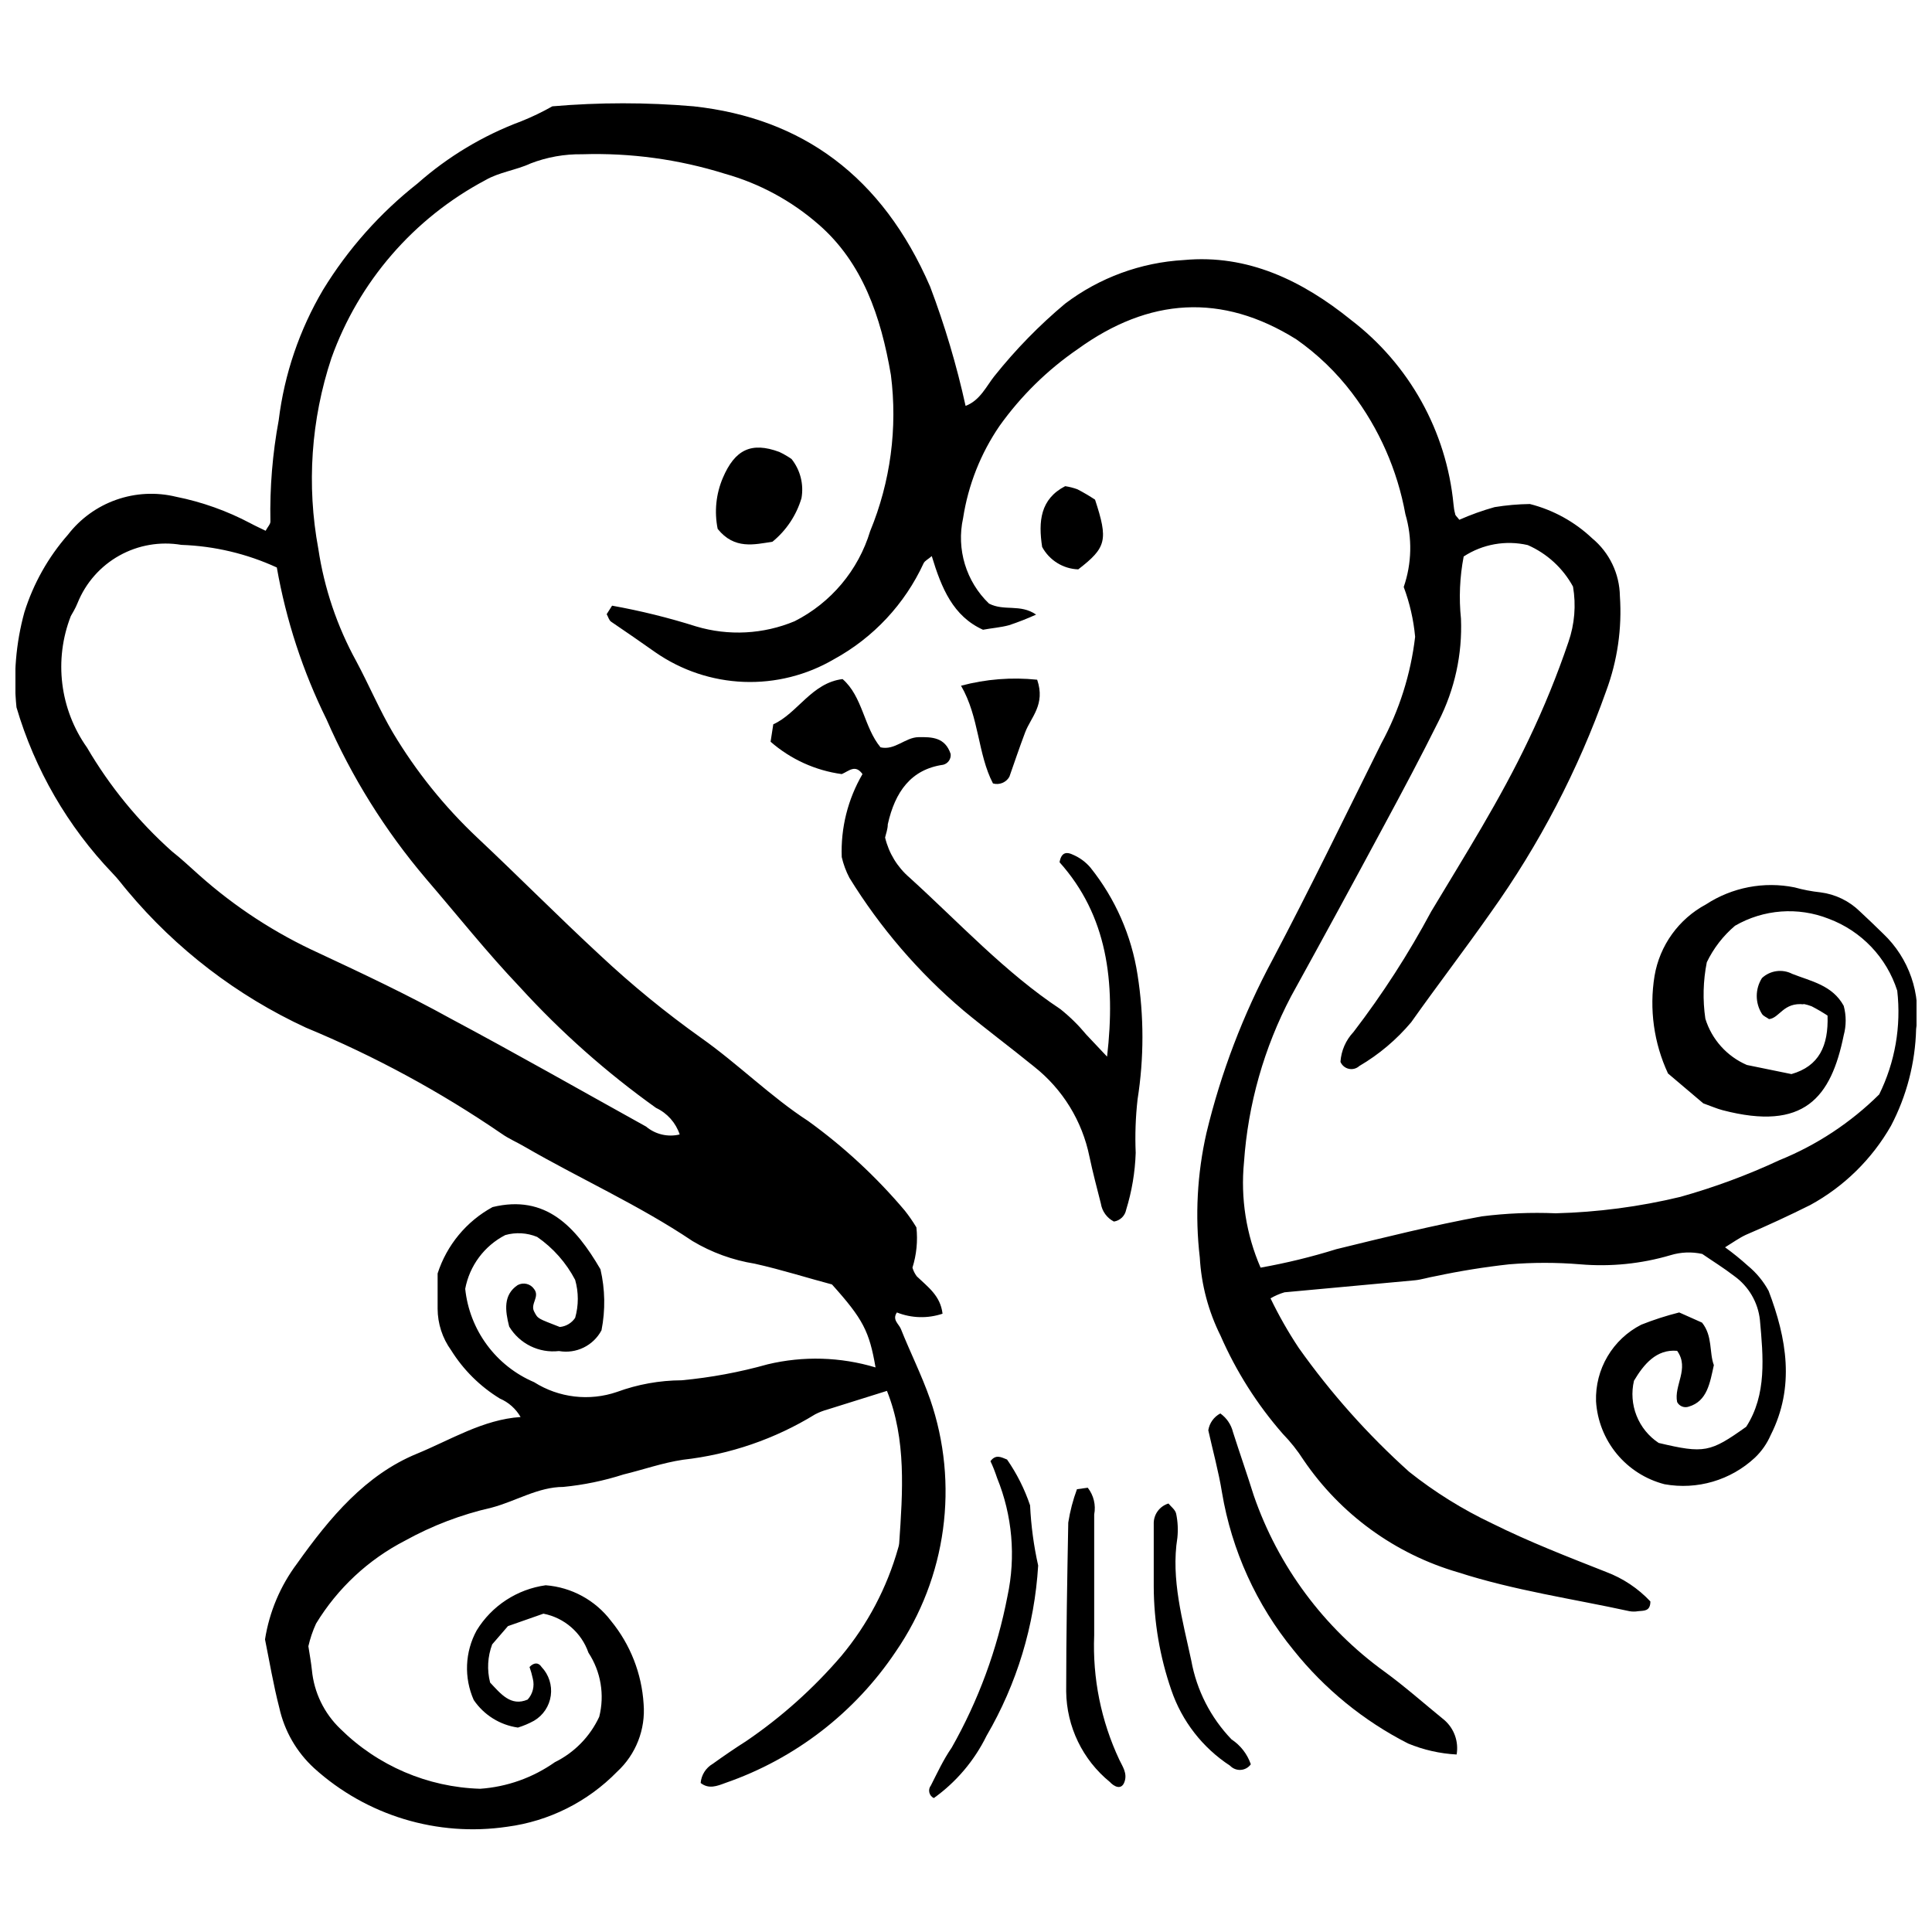
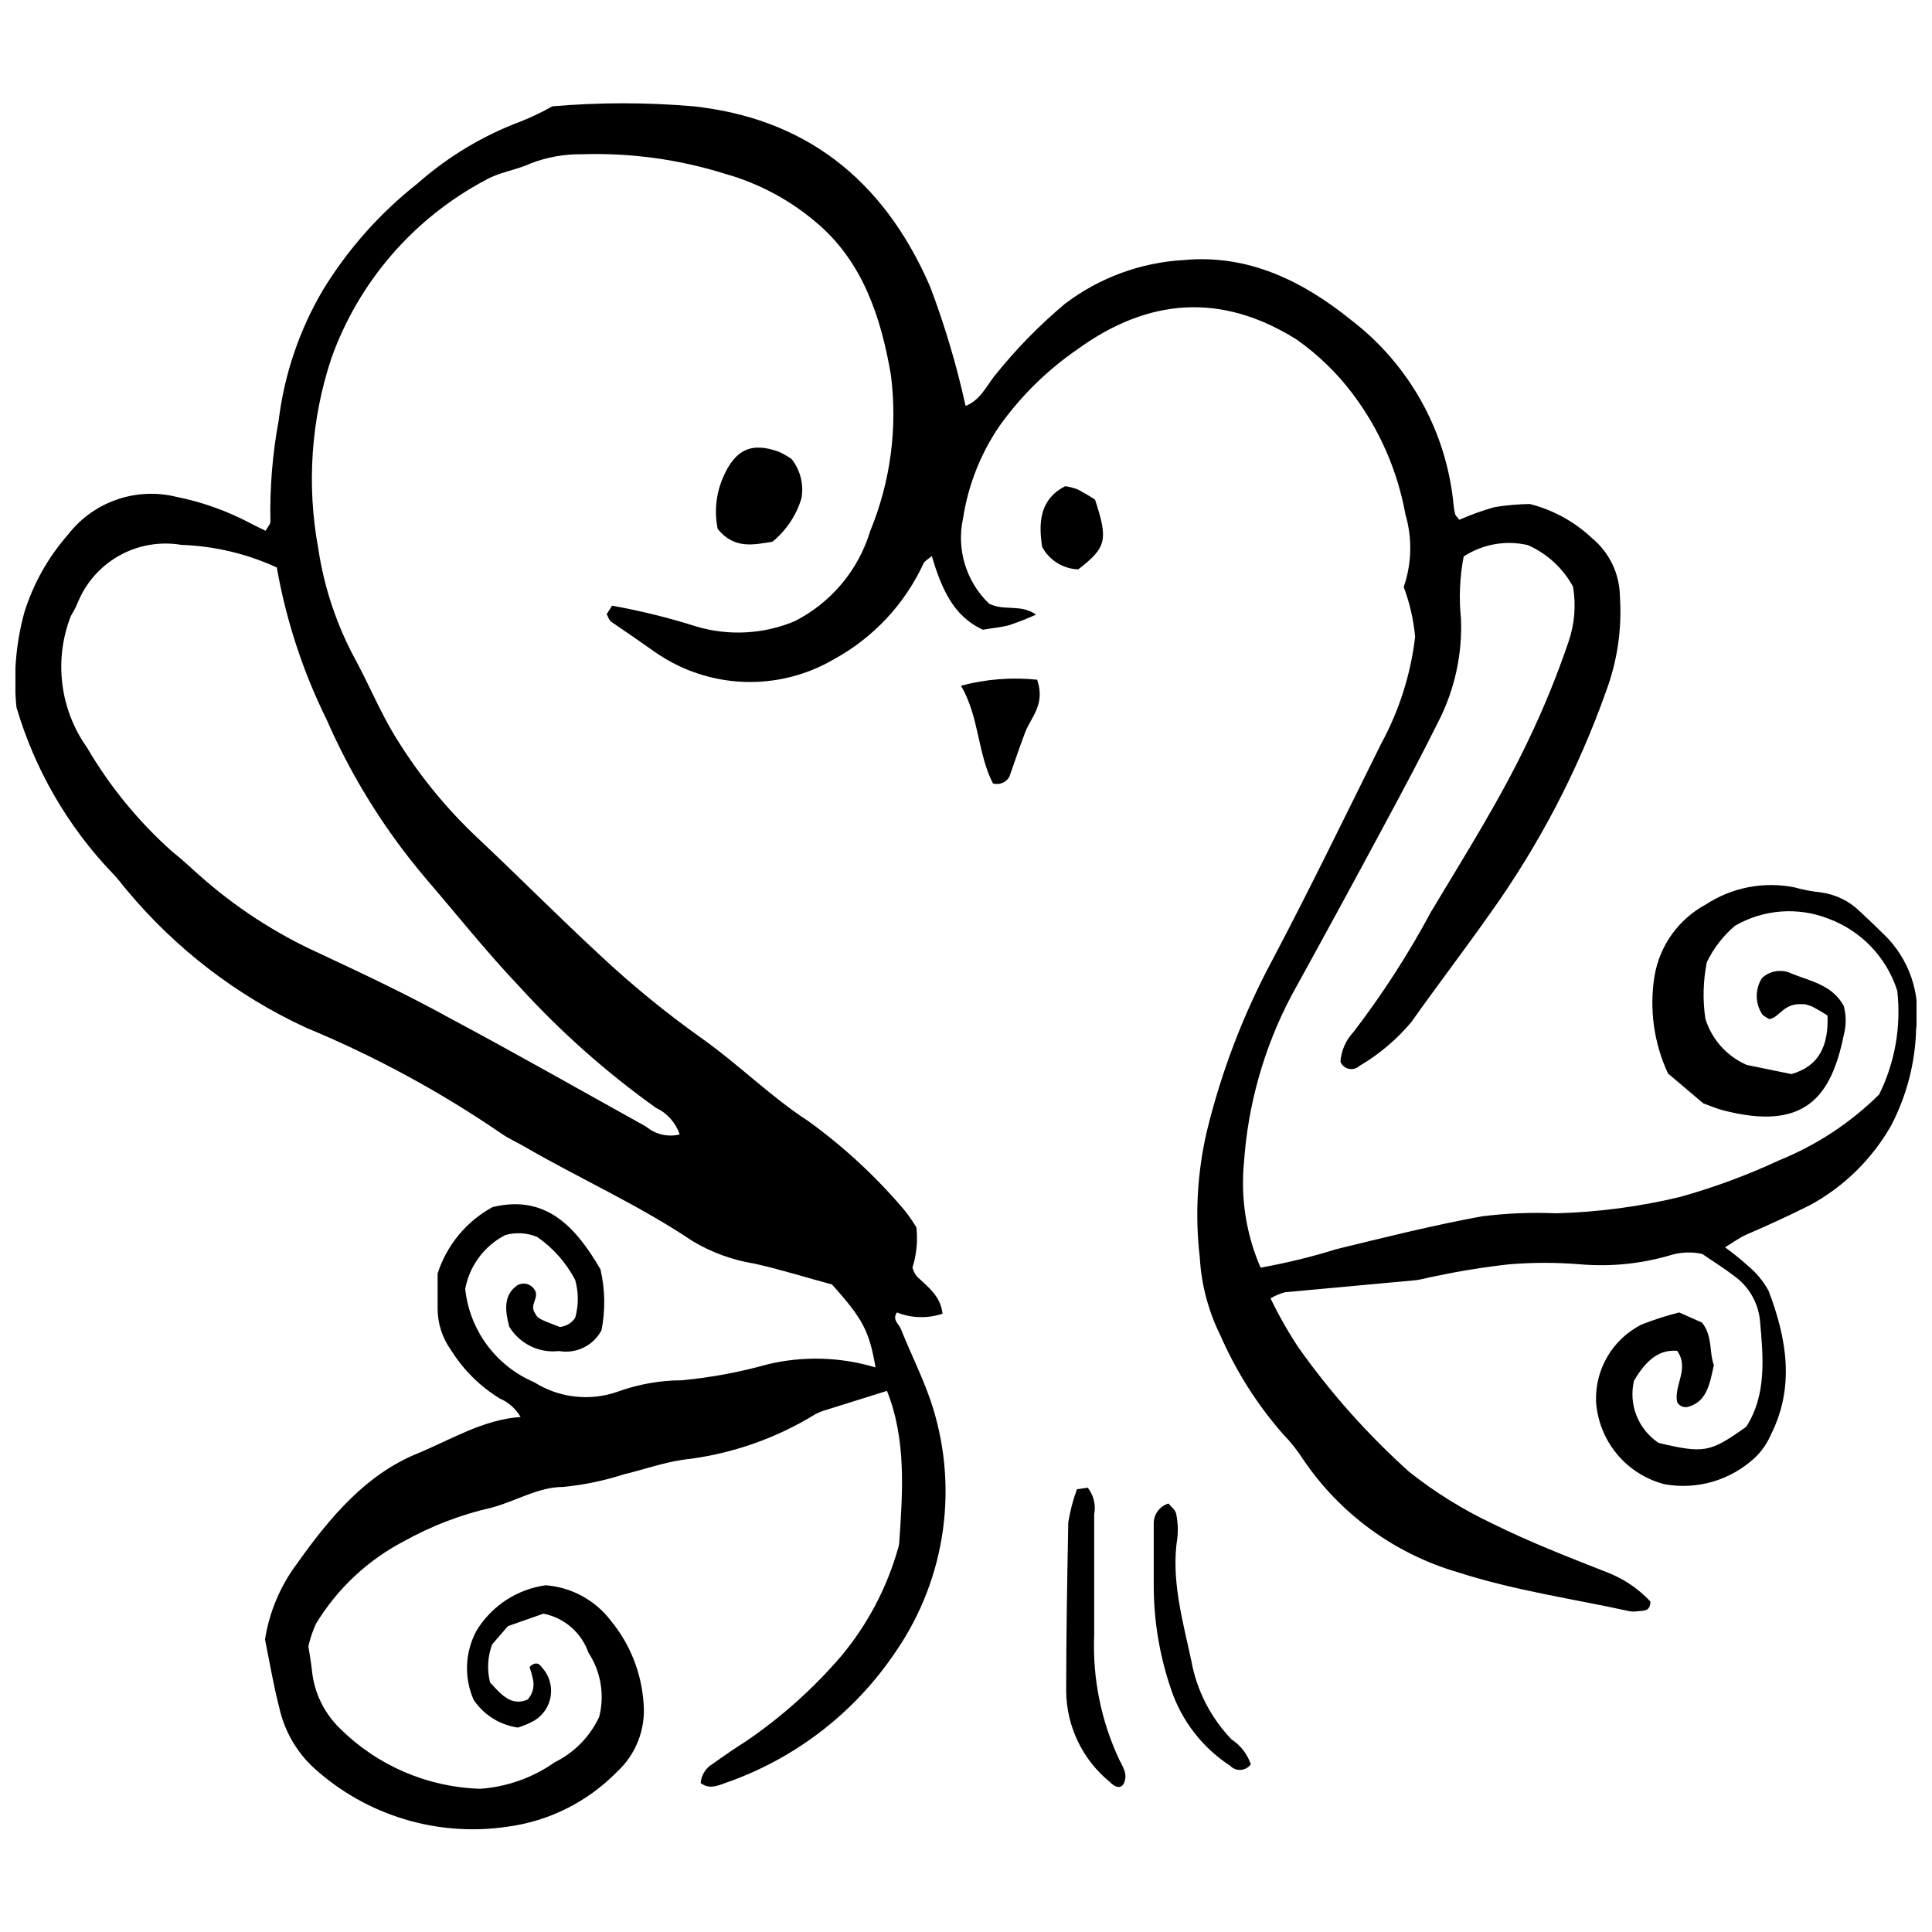
<svg xmlns="http://www.w3.org/2000/svg" width="800px" height="800px" version="1.1" viewBox="144 144 512 512">
  <defs>
    <clipPath id="a">
      <path d="m148.09 171h503.81v458h-503.81z" />
    </clipPath>
  </defs>
  <g clip-path="url(#a)">
    <path d="m560.86 299.45c-2.668-4.891-6.883-8.758-11.984-10.996-5.836-1.348-11.973-0.254-16.988 3.023-1.043 5.434-1.285 10.992-0.715 16.496 0.383 9.41-1.664 18.762-5.938 27.156-4.672 9.402-9.566 18.582-14.516 27.762-8.133 15.141-16.324 30.184-24.57 45.137-7.168 13.637-11.418 28.617-12.48 43.984-0.93 9.531 0.582 19.145 4.398 27.926 6.785-1.207 13.488-2.84 20.066-4.891 12.809-3.133 25.621-6.324 38.484-8.688 6.523-0.828 13.109-1.102 19.68-0.824 11.117-0.285 22.176-1.742 32.988-4.344 9.008-2.523 17.797-5.777 26.277-9.73 9.883-4.004 18.871-9.926 26.445-17.43 4.199-8.512 5.859-18.055 4.781-27.488-2.812-8.816-9.523-15.848-18.195-19.074-8.117-3.191-17.25-2.504-24.797 1.867-3.144 2.664-5.691 5.961-7.477 9.676-0.98 4.926-1.109 9.984-0.383 14.953 1.695 5.5 5.715 9.977 10.996 12.262l11.82 2.418c7.312-2.09 9.84-7.477 9.566-15.504h-0.004c-1.363-0.898-2.777-1.723-4.231-2.473-1.43-0.551-2.969-0.77-1.98-0.496-5.496-0.66-6.488 3.629-9.293 3.902-0.66-0.496-1.484-0.77-1.871-1.375l0.004 0.004c-1.848-2.902-1.848-6.609 0-9.512 2.176-2.023 5.387-2.465 8.027-1.102 5.004 1.98 10.609 2.969 13.633 8.465v0.004c0.691 2.555 0.691 5.25 0 7.805-3.356 16.492-10.445 25.508-32.105 19.848-1.484-0.387-2.969-1.043-5.113-1.812l-9.348-7.918c-3.75-8.059-4.996-17.062-3.57-25.84 1.367-8.09 6.402-15.09 13.633-18.965 6.93-4.523 15.363-6.144 23.477-4.508 2.25 0.629 4.547 1.07 6.871 1.316 3.941 0.5 7.609 2.277 10.445 5.059 2.09 1.926 4.125 3.902 6.156 5.883 6.867 6.5 10.129 15.938 8.742 25.289-0.227 8.938-2.504 17.703-6.652 25.621-5.047 8.844-12.449 16.117-21.387 21-5.496 2.75-11.434 5.496-17.098 7.918-1.758 0.824-3.356 1.98-5.496 3.297 2.106 1.52 4.121 3.152 6.047 4.894 2.242 1.844 4.109 4.102 5.496 6.652 4.781 12.59 7.035 25.398 0.551 38.211v-0.004c-0.977 2.258-2.398 4.297-4.18 5.992-6.43 5.996-15.316 8.605-23.969 7.039-4.957-1.281-9.387-4.098-12.645-8.047-3.258-3.953-5.184-8.832-5.496-13.945-0.133-4.168 0.922-8.293 3.047-11.883 2.121-3.594 5.219-6.508 8.938-8.402 3.277-1.305 6.641-2.387 10.059-3.246l6.047 2.695c2.859 3.574 1.871 7.863 3.133 11.27-1.043 4.727-1.758 9.566-6.652 10.996h0.004c-1.184 0.418-2.496-0.098-3.078-1.211-0.934-4.398 3.356-8.852 0-13.578-5.496-0.496-8.852 3.574-11.434 7.918h-0.004c-0.727 3.086-0.492 6.324 0.68 9.273 1.168 2.949 3.215 5.469 5.863 7.219 12.094 2.859 13.633 2.527 23.199-4.289 5.496-8.52 4.508-18.582 3.629-28.312-0.504-4.652-2.965-8.867-6.762-11.602-2.859-2.199-5.883-4.066-8.52-5.883-2.785-0.617-5.684-0.504-8.414 0.332-7.75 2.285-15.859 3.106-23.914 2.418-6.273-0.52-12.582-0.52-18.855 0-6.535 0.719-13.031 1.766-19.465 3.133-1.926 0.328-3.793 0.934-5.496 1.098l-34.582 3.188v0.004c-1.285 0.379-2.523 0.914-3.684 1.594 2.191 4.547 4.688 8.938 7.481 13.141 8.504 11.988 18.312 22.996 29.246 32.82 6.781 5.391 14.16 9.984 21.992 13.691 9.84 4.894 20.066 8.852 30.238 12.863h-0.004c4.449 1.676 8.457 4.344 11.711 7.809 0 2.695-1.758 2.418-3.242 2.582-0.766 0.137-1.547 0.137-2.309 0-15.117-3.297-30.512-5.496-45.355-10.281-16.727-4.852-31.23-15.391-41.016-29.797-1.594-2.488-3.438-4.809-5.496-6.926-6.797-7.773-12.359-16.543-16.492-26.004-3.223-6.465-5.094-13.516-5.5-20.727-1.289-11.016-0.695-22.172 1.762-32.988 3.848-16.008 9.742-31.457 17.535-45.961 9.949-18.855 19.297-38.152 28.809-57.285 4.762-8.762 7.801-18.352 8.961-28.258-0.418-4.512-1.434-8.949-3.023-13.195 2.148-6.231 2.301-12.973 0.441-19.297-2.117-11.664-6.957-22.664-14.129-32.105-4.156-5.488-9.148-10.293-14.789-14.238-19.793-12.371-39.09-10.996-57.891 2.582-8.043 5.519-15.059 12.406-20.727 20.344-5.019 7.324-8.324 15.688-9.676 24.465-1.812 8.23 0.789 16.812 6.871 22.648 4.066 2.09 8.246 0 12.48 2.914-2.332 1.059-4.719 1.996-7.148 2.805-2.199 0.605-4.562 0.77-6.926 1.211-7.918-3.574-10.996-10.996-13.578-19.516-0.934 0.824-1.812 1.211-2.144 1.871l-0.004-0.004c-4.977 10.816-13.301 19.738-23.75 25.453-7.238 4.246-15.543 6.332-23.93 6.012-8.391-0.324-16.508-3.039-23.402-7.824-3.902-2.75-7.863-5.496-11.766-8.137-0.551-0.387-0.77-1.32-1.156-1.98l1.43-2.254c7.531 1.352 14.969 3.188 22.266 5.496 8.602 2.574 17.832 2.086 26.113-1.375 9.648-4.887 16.879-13.508 20.012-23.859 5.398-13.086 7.293-27.355 5.5-41.398-2.641-15.504-7.531-29.797-19.188-39.914v0.004c-7.164-6.262-15.637-10.844-24.797-13.414-12.23-3.828-25.016-5.574-37.824-5.168-4.656-0.074-9.285 0.746-13.633 2.418-3.902 1.812-8.355 2.309-12.039 4.453-19 10.09-33.551 26.91-40.793 47.168-5.406 16.281-6.598 33.664-3.465 50.527 1.566 10.449 4.973 20.535 10.062 29.797 3.356 6.266 6.156 12.918 9.73 18.969v-0.004c6.121 10.242 13.633 19.586 22.32 27.766 10.996 10.336 21.496 20.945 32.492 31.117 8.457 7.922 17.441 15.27 26.883 21.988 9.73 6.871 18.473 15.613 28.312 21.992 9.477 6.844 18.078 14.82 25.621 23.75 1.121 1.414 2.148 2.902 3.078 4.453 0.391 3.59 0.035 7.219-1.047 10.664 0.238 0.836 0.633 1.621 1.156 2.312 2.914 2.805 6.266 5.113 6.816 9.895-3.941 1.324-8.227 1.207-12.094-0.332-1.32 1.926 0.496 3.023 1.043 4.344 2.473 6.211 5.496 12.203 7.75 18.637h0.004c7.754 22.461 4.387 47.27-9.07 66.855-10.859 16.234-26.73 28.473-45.191 34.855-2.199 0.824-4.398 1.703-6.543 0 0.176-2.106 1.363-3.992 3.188-5.059 2.914-2.09 5.883-4.125 8.906-6.047 9.352-6.371 17.816-13.953 25.18-22.543 6.973-8.367 12.105-18.105 15.062-28.586 0.141-0.41 0.23-0.836 0.277-1.266 0.934-13.633 1.926-27.488-3.242-40.406l-15.781 4.945c-1.121 0.305-2.211 0.73-3.242 1.266-10.645 6.543-22.605 10.652-35.02 12.039-5.496 0.824-10.555 2.641-15.777 3.902h-0.004c-5.18 1.668-10.523 2.773-15.941 3.301-6.652 0-12.59 3.793-19.023 5.496-8.016 1.82-15.734 4.762-22.926 8.742-9.734 5.019-17.895 12.629-23.586 21.992-0.883 1.922-1.562 3.93-2.031 5.992 0.328 2.144 0.715 4.234 0.934 6.324v-0.004c0.562 5.922 3.234 11.445 7.531 15.559 9.895 9.797 23.137 15.477 37.055 15.891 7.117-0.496 13.961-2.93 19.793-7.039 5.18-2.551 9.332-6.801 11.766-12.039 1.469-5.812 0.434-11.977-2.859-16.988-1.855-5.324-6.398-9.258-11.93-10.336l-9.402 3.297-4.18 4.84c-1.215 3.234-1.406 6.766-0.547 10.117 2.805 2.969 5.496 6.434 9.949 4.508 1.352-1.488 1.867-3.551 1.375-5.5-0.223-1.062-0.516-2.109-0.879-3.133 1.211-1.266 2.418-1.211 3.188 0 1.93 2.027 2.832 4.824 2.445 7.598-0.383 2.773-2.016 5.219-4.426 6.641-1.363 0.75-2.801 1.359-4.285 1.816-4.762-0.676-9.016-3.332-11.711-7.312-2.621-5.926-2.336-12.73 0.77-18.418 3.996-6.535 10.715-10.934 18.305-11.984 6.863 0.527 13.168 3.969 17.32 9.457 5.109 6.242 8.129 13.934 8.629 21.988 0.551 6.758-2.043 13.391-7.035 17.98-7.789 7.973-18.031 13.102-29.082 14.566-18.523 2.746-37.301-2.941-51.184-15.504-4.652-4.258-7.875-9.844-9.238-15.996-1.594-6.156-2.641-12.48-3.793-18.141v-0.004c1.145-7.277 4.051-14.168 8.469-20.066 8.742-12.316 18.254-23.586 31.777-29.137 8.961-3.684 17.539-9.07 27.488-9.73h-0.004c-1.25-2.184-3.18-3.902-5.496-4.894-5.242-3.207-9.664-7.594-12.918-12.809-2.312-3.199-3.562-7.047-3.574-10.996v-9.348c2.422-7.512 7.637-13.812 14.566-17.59 14.074-3.41 21.992 5.168 28.59 16.492 1.234 5.309 1.328 10.816 0.273 16.164-2.168 4.078-6.719 6.301-11.27 5.496-5.289 0.613-10.449-1.926-13.195-6.488-1.098-4.289-1.594-8.41 2.254-10.996v0.004c1.504-0.809 3.375-0.359 4.344 1.043 1.594 2.035-1.043 3.902 0 5.938 1.043 2.035 0.934 1.812 6.816 4.125 1.652-0.152 3.148-1.043 4.07-2.422 0.934-3.289 0.934-6.769 0-10.059-2.383-4.555-5.836-8.457-10.062-11.383-2.684-1.109-5.668-1.285-8.465-0.492-5.543 2.856-9.457 8.109-10.609 14.238 0.559 5.379 2.543 10.508 5.754 14.855 3.207 4.352 7.523 7.766 12.496 9.883 6.559 4.156 14.648 5.109 21.992 2.586 5.481-2.008 11.262-3.047 17.098-3.078 7.719-0.719 15.355-2.137 22.816-4.234 9.434-2.254 19.297-1.969 28.586 0.824-1.648-9.566-3.297-12.809-11.547-21.992-6.266-1.648-13.305-3.902-20.453-5.496h0.004c-5.828-0.934-11.426-2.965-16.492-5.992-14.238-9.566-29.797-16.492-44.422-24.961-2.035-1.211-4.289-2.144-6.211-3.519v0.004c-16.262-11.137-33.637-20.551-51.844-28.094-18.242-8.441-34.391-20.812-47.281-36.23-1.32-1.539-2.527-3.242-3.957-4.672v-0.004c-11.883-12.41-20.609-27.496-25.457-43.98-0.867-8.449-0.16-16.988 2.09-25.18 2.371-7.582 6.305-14.586 11.547-20.559 3.289-4.269 7.746-7.488 12.832-9.273 5.082-1.785 10.574-2.059 15.809-0.789 6.887 1.375 13.535 3.746 19.738 7.035 1.32 0.715 2.695 1.32 4.012 1.98 0.551-1.043 1.32-1.812 1.266-2.473-0.18-8.996 0.559-17.984 2.199-26.828 1.5-12.215 5.508-23.988 11.766-34.582 6.606-10.789 15.074-20.32 25.016-28.148 8.074-7.137 17.391-12.727 27.488-16.492 2.832-1.133 5.59-2.457 8.246-3.961 12.457-1.07 24.98-1.07 37.438 0 28.699 3.133 49.973 18.473 62.672 47.773l0.004 0.004c3.894 10.297 7.035 20.859 9.398 31.609 3.848-1.43 5.496-5.223 7.695-7.973l0.004 0.004c5.578-6.984 11.84-13.395 18.691-19.133 9.102-6.887 20.051-10.906 31.445-11.547 16.934-1.594 31.445 5.496 44.258 15.832v0.004c15.484 11.812 25.348 29.543 27.215 48.93 0.066 0.855 0.211 1.699 0.438 2.527 0 0.387 0.441 0.66 1.098 1.539h0.004c3.031-1.34 6.152-2.461 9.344-3.352 3.094-0.508 6.215-0.781 9.348-0.824 6.18 1.566 11.859 4.691 16.492 9.07 4.586 3.785 7.277 9.391 7.367 15.336 0.582 8.539-0.652 17.102-3.629 25.125-7.414 20.922-17.723 40.707-30.621 58.773-6.871 9.785-14.129 19.242-21.055 29.027-3.887 4.621-8.535 8.547-13.746 11.598-0.75 0.688-1.789 0.969-2.785 0.75-0.996-0.219-1.824-0.91-2.219-1.848 0.199-2.961 1.426-5.762 3.465-7.918 7.703-10.055 14.582-20.719 20.562-31.887 8.961-14.953 18.309-29.688 25.895-45.688v0.004c4.008-8.379 7.516-16.988 10.5-25.785 1.637-4.711 2.051-9.762 1.207-14.68zm-398.09 7.809c-4.527 11.598-2.918 24.695 4.289 34.855 6.012 10.277 13.602 19.555 22.484 27.488 2.527 1.98 4.894 4.234 7.312 6.379v-0.004c9.461 8.422 20.137 15.371 31.664 20.617 11.766 5.496 23.422 10.996 34.855 17.316 17.426 9.293 34.582 19.078 51.844 28.645 2.469 2.074 5.777 2.852 8.906 2.09-1.035-3.106-3.301-5.652-6.266-7.039-13.137-9.379-25.246-20.121-36.121-32.051-8.688-9.125-16.492-18.969-24.906-28.754h0.004c-10.77-12.68-19.625-26.867-26.281-42.109-6.293-12.738-10.734-26.309-13.195-40.301-7.949-3.652-16.543-5.691-25.289-5.992-5.644-0.957-11.445 0.043-16.441 2.832-5 2.789-8.898 7.203-11.047 12.508-0.605 1.539-1.484 2.914-1.812 3.519z" />
  </g>
-   <path d="m377.35 342.05c3.793 0.879 6.543-2.641 10.062-2.695 3.519-0.055 7.035 0 8.52 4.453v0.004c0.152 1.312-0.695 2.535-1.98 2.859-8.52 1.211-12.754 7.148-14.68 15.777 0 1.266-0.496 2.527-0.715 3.519h0.004c0.988 4.133 3.258 7.848 6.484 10.609 13.141 11.93 25.289 25.125 39.969 34.855 2.519 2.012 4.82 4.277 6.875 6.762l5.496 5.828c2.309-19.957 0-37.438-12.59-51.512 0.496-2.969 2.199-2.641 3.465-2.035 1.828 0.762 3.449 1.949 4.727 3.461 6.578 8.219 10.883 18.02 12.48 28.426 1.719 10.926 1.719 22.059 0 32.984-0.531 4.711-0.695 9.453-0.496 14.184-0.168 5.113-1.02 10.18-2.527 15.066-0.309 1.625-1.609 2.883-3.246 3.133-1.852-0.945-3.141-2.727-3.461-4.785-1.043-4.125-2.144-8.246-3.023-12.426v0.004c-1.91-9.441-7.113-17.898-14.68-23.859-6.211-5.059-12.59-9.785-18.746-14.898v-0.004c-11.848-10.047-22.035-21.902-30.184-35.129-0.91-1.738-1.594-3.586-2.035-5.496-0.293-7.703 1.613-15.332 5.5-21.992-1.926-2.695-3.629-0.77-5.496 0h-0.004c-6.988-0.949-13.547-3.934-18.855-8.578l0.715-4.617c6.379-2.859 10.172-10.996 18.363-11.984 5.332 4.617 5.66 12.809 10.059 18.086z" />
-   <path d="m530.02 608.96c-4.422-0.234-8.773-1.219-12.863-2.914-11.762-5.988-22.109-14.426-30.348-24.738-9.855-12.039-16.391-26.441-18.969-41.781-0.879-5.5-2.527-11.492-3.629-16.492 0.301-1.906 1.484-3.559 3.188-4.457 1.676 1.195 2.867 2.953 3.356 4.949 1.758 5.496 3.684 10.996 5.496 16.77 6.473 18.777 18.59 35.102 34.691 46.73 5.496 4.012 10.555 8.52 15.832 12.809h0.004c2.598 2.269 3.824 5.727 3.242 9.125z" />
-   <path d="m406.48 531.23c1.43-1.926 2.859-1.043 4.398-0.441 2.598 3.742 4.652 7.832 6.106 12.148 0.25 5.367 0.969 10.703 2.141 15.945-0.957 15.91-5.648 31.371-13.688 45.137-3.219 6.566-8.02 12.234-13.965 16.492-0.605-0.289-1.043-0.84-1.191-1.492-0.152-0.652 0.004-1.336 0.422-1.863 1.703-3.356 3.297-6.816 5.496-10.004h0.004c7.078-12.484 12.074-26.039 14.785-40.133 2.25-10.484 1.293-21.406-2.746-31.336-0.551-1.652-1.102-3.082-1.762-4.453z" />
  <path d="m429.41 538.65 2.859-0.387c1.566 2.008 2.191 4.594 1.703 7.094v31.996c-0.465 11.371 1.816 22.684 6.652 32.984 0.824 1.758 2.199 3.574 1.375 5.883s-2.805 1.211-3.902 0c-7.211-5.883-11.441-14.664-11.547-23.969 0-14.898 0.273-29.797 0.551-44.75v-0.004c0.473-3.019 1.246-5.984 2.309-8.848z" />
  <path d="m475.48 611.55c-0.617 0.867-1.594 1.414-2.656 1.488-1.062 0.074-2.106-0.332-2.84-1.105-7.273-4.746-12.75-11.789-15.559-20.012-3.059-8.84-4.641-18.129-4.672-27.488v-16.492c-0.109-2.508 1.5-4.769 3.902-5.496 0.66 0.824 1.812 1.648 2.035 2.695v-0.004c0.438 2.098 0.547 4.25 0.328 6.379-1.758 10.996 1.43 21.992 3.684 32.547 1.418 7.863 5.129 15.129 10.664 20.891 2.387 1.574 4.184 3.894 5.113 6.598z" />
  <path d="m353.76 265.63c2.332 2.926 3.293 6.711 2.641 10.391-1.352 4.535-4.031 8.559-7.699 11.547-4.781 0.715-10.062 2.144-14.516-3.41h0.004c-0.922-4.543-0.445-9.258 1.375-13.523 3.188-7.477 7.531-9.621 14.953-6.871 1.129 0.535 2.215 1.16 3.242 1.867z" />
  <path d="m418.86 324.13c2.254 6.598-1.648 9.895-3.188 13.965-1.539 4.066-2.805 7.863-4.18 11.766-0.867 1.516-2.664 2.242-4.344 1.758-4.066-7.809-3.629-17.594-8.465-25.895 6.57-1.758 13.41-2.297 20.176-1.594z" />
  <path d="m420.18 288.95c-1.043-6.762-0.496-12.699 6.102-16.109 1.105 0.164 2.195 0.441 3.242 0.824 1.609 0.832 3.168 1.75 4.676 2.75 3.519 10.719 3.023 12.699-4.453 18.473-4.016-0.141-7.656-2.402-9.566-5.938z" />
</svg>